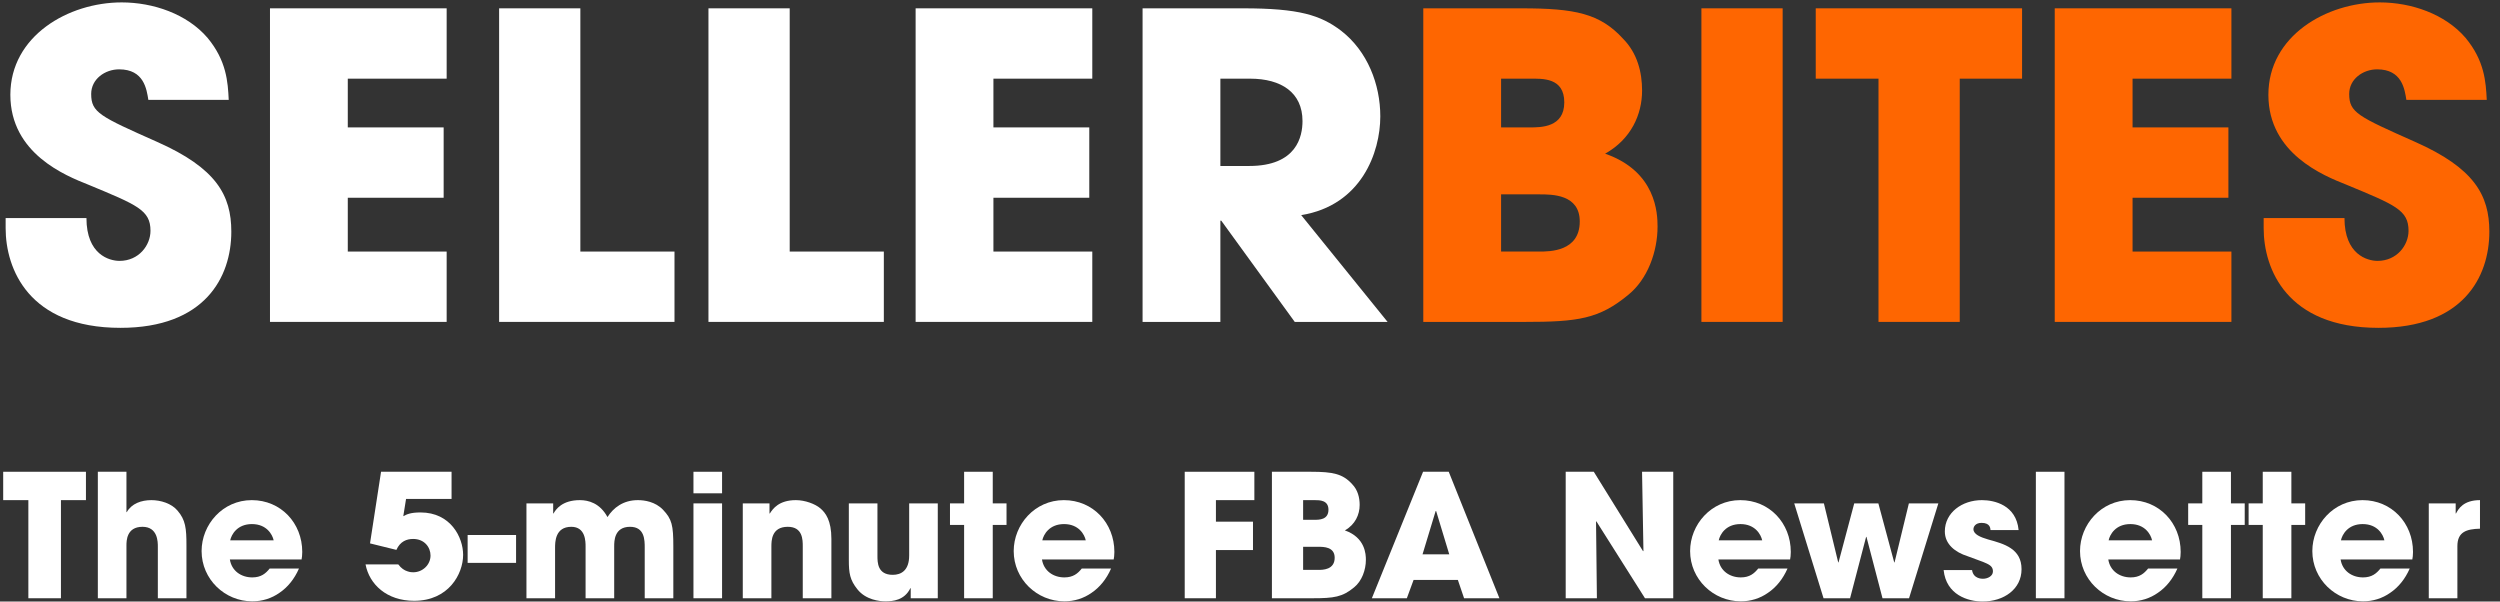
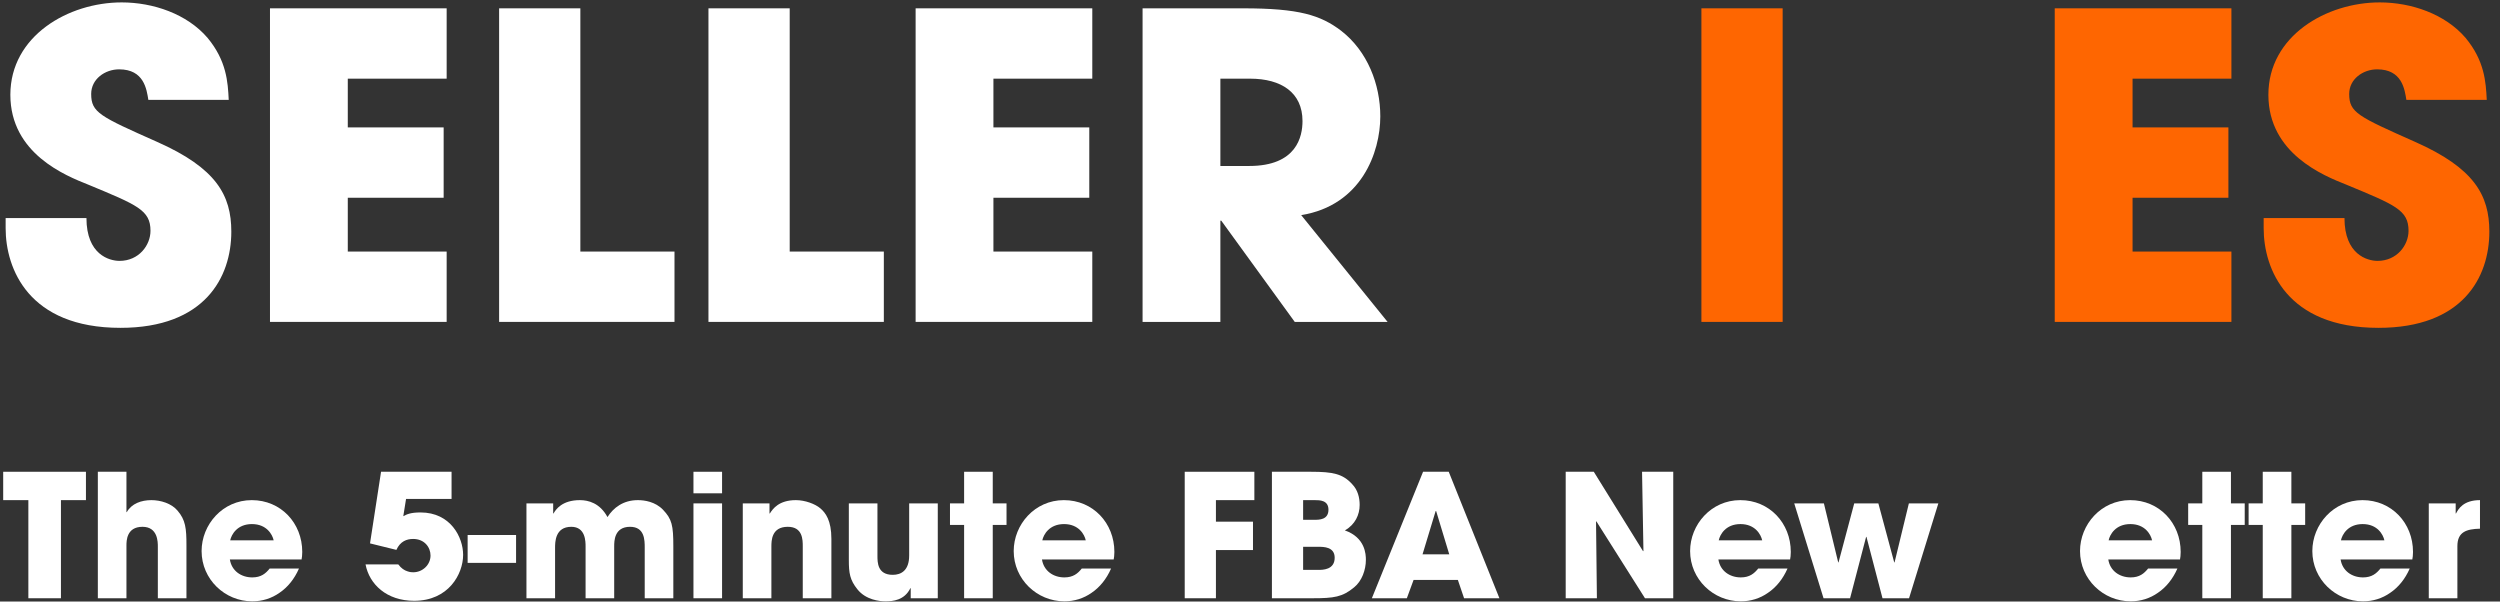
<svg xmlns="http://www.w3.org/2000/svg" width="133" height="32" viewBox="0 0 133 32" fill="none">
  <rect x="0" y="0" width="133" height="32" fill="#333333" stroke="none" />
  <g clip-path="url(#clip0_215_2228)">
    <path d="M7.892 5.313C7.801 4.749 7.663 3.689 6.337 3.689C5.583 3.689 4.851 4.208 4.851 4.997C4.851 5.988 5.309 6.191 8.35 7.544C11.506 8.942 12.306 10.385 12.306 12.323C12.306 14.758 10.888 17.441 6.407 17.441C1.512 17.441 0.3 14.285 0.3 12.143V11.602H4.599C4.599 13.541 5.811 13.879 6.359 13.879C7.389 13.879 8.006 13.045 8.006 12.279C8.006 11.174 7.297 10.904 4.69 9.821C3.501 9.348 0.551 8.176 0.551 5.043C0.551 1.909 3.639 0.128 6.474 0.128C8.144 0.128 9.95 0.736 11.048 2.021C12.054 3.238 12.123 4.366 12.168 5.313H7.892Z" fill="white" />
    <path d="M14.363 0.443H23.762V4.185H18.502V6.778H23.602V10.52H18.502V13.383H23.762V17.125H14.363V0.443Z" fill="white" />
    <path d="M26.552 0.443H30.875V13.383H35.883V17.125H26.553V0.443H26.552Z" fill="white" />
    <path d="M37.689 0.443H42.012V13.383H47.02V17.125H37.69V0.443H37.689Z" fill="white" />
    <path d="M48.711 0.443H58.11V4.185H52.85V6.778H57.95V10.52H52.85V13.383H58.11V17.125H48.711V0.443Z" fill="white" />
    <path d="M60.786 0.443H66.137C69.11 0.443 70.253 0.804 71.351 1.638C72.746 2.72 73.432 4.479 73.432 6.192C73.432 8.108 72.426 10.926 69.224 11.445L73.82 17.126H68.881L64.97 11.738H64.924V17.126H60.785V0.443H60.786ZM64.925 8.83H66.457C68.995 8.83 69.293 7.252 69.293 6.44C69.293 4.929 68.172 4.185 66.502 4.185H64.924V8.83H64.925Z" fill="white" />
-     <path d="M75.719 0.443H80.933C83.791 0.443 85.118 0.714 86.353 2.067C87.108 2.833 87.359 3.848 87.359 4.817C87.359 6.102 86.764 7.409 85.392 8.176C88.114 9.123 88.182 11.355 88.182 12.054C88.182 13.384 87.656 14.849 86.627 15.683C85.072 16.968 83.952 17.126 81.093 17.126H75.719V0.443ZM79.858 6.778H81.39C81.985 6.778 83.22 6.778 83.22 5.447C83.22 4.117 82.054 4.185 81.39 4.185H79.858V6.777V6.778ZM79.858 13.383H81.894C82.442 13.383 84.043 13.383 84.043 11.783C84.043 10.34 82.58 10.34 81.894 10.34H79.858V13.384V13.383Z" fill="#FE6601" />
    <path d="M90.515 0.443H94.837V17.125H90.515V0.443Z" fill="#FE6601" />
-     <path d="M99.936 4.185H96.597V0.443H107.574V4.185H104.258V17.125H99.936V4.185H99.936Z" fill="#FE6601" />
    <path d="M109.312 0.443H118.711V4.185H113.452V6.778H118.551V10.52H113.452V13.383H118.711V17.125H109.312V0.443Z" fill="#FE6601" />
    <path d="M128.019 5.313C127.928 4.749 127.79 3.689 126.464 3.689C125.709 3.689 124.977 4.208 124.977 4.997C124.977 5.988 125.435 6.191 128.476 7.544C131.632 8.942 132.433 10.385 132.433 12.323C132.433 14.758 131.014 17.441 126.533 17.441C121.639 17.441 120.427 14.285 120.427 12.143V11.602H124.726C124.726 13.541 125.938 13.879 126.487 13.879C127.515 13.879 128.134 13.045 128.134 12.278C128.134 11.173 127.425 10.903 124.817 9.821C123.628 9.348 120.678 8.175 120.678 5.042C120.678 1.909 123.765 0.128 126.601 0.128C128.27 0.128 130.077 0.736 131.174 2.021C132.181 3.238 132.249 4.366 132.295 5.313H128.019Z" fill="#FE6601" />
  </g>
  <path d="M1.509 31.827V26.607H0.17V25.098H4.572V26.607H3.242V31.827H1.509Z" fill="white" />
  <path d="M5.205 31.827V25.098H6.727V27.244H6.746C7.003 26.789 7.516 26.607 8.057 26.607C8.543 26.607 9.121 26.78 9.442 27.162C9.873 27.662 9.919 28.108 9.919 29.008V31.827H8.397V29.081C8.397 28.835 8.397 28.026 7.58 28.026C6.727 28.026 6.727 28.781 6.727 29.026V31.827H5.205Z" fill="white" />
  <path d="M14.347 30.245H15.906C15.659 30.809 15.301 31.245 14.87 31.536C14.448 31.836 13.944 31.991 13.421 31.991C11.963 31.991 10.725 30.818 10.725 29.317C10.725 27.908 11.843 26.607 13.393 26.607C14.943 26.607 16.08 27.826 16.08 29.363C16.08 29.563 16.062 29.645 16.044 29.763H12.229C12.32 30.363 12.825 30.718 13.421 30.718C13.889 30.718 14.136 30.509 14.347 30.245ZM12.247 28.744H14.558C14.494 28.444 14.191 27.881 13.402 27.881C12.614 27.881 12.311 28.444 12.247 28.744Z" fill="white" />
  <path d="M19.685 28.908L20.272 25.098H24.023V26.544H21.602L21.455 27.462C21.639 27.362 21.84 27.262 22.372 27.262C23.977 27.262 24.638 28.59 24.638 29.517C24.638 30.545 23.858 31.963 22.033 31.963C20.575 31.963 19.649 31.09 19.447 30.027H21.189C21.345 30.236 21.52 30.345 21.666 30.39C21.813 30.445 21.932 30.445 21.987 30.445C22.483 30.445 22.904 30.045 22.904 29.554C22.904 29.117 22.583 28.672 21.978 28.672C21.639 28.672 21.29 28.799 21.088 29.254L19.685 28.908Z" fill="white" />
  <path d="M27.455 28.462V29.945H24.878V28.462H27.455Z" fill="white" />
  <path d="M28.007 31.827V26.78H29.429V27.317H29.447C29.566 27.108 29.896 26.607 30.85 26.607C31.3 26.607 31.914 26.762 32.318 27.508C32.629 27.017 33.152 26.607 33.932 26.607C34.289 26.607 34.858 26.689 35.271 27.117C35.748 27.617 35.821 27.953 35.821 29.072V31.827H34.299V29.145C34.299 28.735 34.299 28.026 33.519 28.026C32.675 28.026 32.675 28.79 32.675 29.072V31.827H31.153V29.081C31.153 28.808 31.153 28.026 30.392 28.026C29.53 28.026 29.53 28.844 29.53 29.145V31.827H28.007Z" fill="white" />
  <path d="M38.414 26.78V31.827H36.892V26.78H38.414ZM38.414 25.098V26.244H36.892V25.098H38.414Z" fill="white" />
  <path d="M39.516 31.827V26.78H40.937V27.317H40.956C41.112 27.071 41.433 26.607 42.34 26.607C42.827 26.607 43.368 26.808 43.643 27.044C43.918 27.28 44.23 27.68 44.23 28.672V31.827H42.707V29.072C42.707 28.717 42.707 28.026 41.91 28.026C41.038 28.026 41.038 28.772 41.038 29.081V31.827H39.516Z" fill="white" />
  <path d="M49.89 26.78V31.827H48.45V31.291H48.432C48.12 31.936 47.496 31.991 47.111 31.991C46.799 31.991 46.066 31.918 45.616 31.354C45.213 30.854 45.158 30.49 45.158 29.799V26.78H46.68V29.572C46.68 29.918 46.68 30.581 47.496 30.581C47.937 30.581 48.368 30.354 48.368 29.554V26.78H49.89Z" fill="white" />
  <path d="M52.814 25.098V26.78H53.547V27.926H52.814V31.827H51.291V27.926H50.539V26.78H51.291V25.098H52.814Z" fill="white" />
  <path d="M57.551 30.245H59.11C58.863 30.809 58.505 31.245 58.074 31.536C57.652 31.836 57.148 31.991 56.625 31.991C55.167 31.991 53.929 30.818 53.929 29.317C53.929 27.908 55.047 26.607 56.597 26.607C58.147 26.607 59.285 27.826 59.285 29.363C59.285 29.563 59.266 29.645 59.248 29.763H55.433C55.524 30.363 56.029 30.718 56.625 30.718C57.093 30.718 57.34 30.509 57.551 30.245ZM55.451 28.744H57.762C57.698 28.444 57.395 27.881 56.607 27.881C55.818 27.881 55.515 28.444 55.451 28.744Z" fill="white" />
  <path d="M63.027 31.827V25.098H66.732V26.607H64.687V27.753H66.659V29.263H64.687V31.827H63.027Z" fill="white" />
  <path d="M67.666 31.827V25.098H69.757C70.904 25.098 71.436 25.207 71.931 25.753C72.234 26.062 72.334 26.471 72.334 26.862C72.334 27.38 72.096 27.908 71.546 28.217C72.637 28.599 72.665 29.499 72.665 29.781C72.665 30.318 72.454 30.909 72.041 31.245C71.417 31.763 70.968 31.827 69.822 31.827H67.666ZM69.326 26.607V27.653H69.941C70.179 27.653 70.674 27.653 70.674 27.117C70.674 26.607 70.207 26.607 69.941 26.607H69.326ZM69.326 29.09V30.318H70.142C70.363 30.318 71.005 30.318 71.005 29.672C71.005 29.09 70.418 29.09 70.142 29.09H69.326Z" fill="white" />
  <path d="M77.559 30.854H75.202L74.844 31.827H72.983L75.707 25.098H77.073L79.769 31.827H77.889L77.559 30.854ZM76.376 27.189L75.679 29.49H77.1L76.403 27.189H76.394H76.376Z" fill="white" />
  <path d="M83.295 31.827V25.098H84.79L87.412 29.326L87.431 29.308L87.357 25.098H89.017V31.827H87.513L84.927 27.735L84.909 27.744L84.955 31.827H83.295Z" fill="white" />
  <path d="M93.537 30.245H95.096C94.848 30.809 94.491 31.245 94.059 31.536C93.638 31.836 93.133 31.991 92.611 31.991C91.152 31.991 89.914 30.818 89.914 29.317C89.914 27.908 91.033 26.607 92.583 26.607C94.133 26.607 95.27 27.826 95.27 29.363C95.27 29.563 95.252 29.645 95.233 29.763H91.418C91.51 30.363 92.014 30.718 92.611 30.718C93.078 30.718 93.326 30.509 93.537 30.245ZM91.437 28.744H93.748C93.683 28.444 93.381 27.881 92.592 27.881C91.803 27.881 91.501 28.444 91.437 28.744Z" fill="white" />
  <path d="M95.453 26.78H97.031L97.792 29.918H97.81L98.645 26.78H99.929L100.772 29.918H100.791L101.552 26.78H103.12L101.561 31.827H100.149L99.296 28.562H99.277L98.424 31.827H97.012L95.453 26.78Z" fill="white" />
-   <path d="M107.39 28.199H105.895C105.886 28.09 105.868 27.817 105.418 27.817C105.097 27.817 104.987 28.017 104.987 28.153C104.987 28.426 105.363 28.581 105.767 28.699C106.629 28.935 107.546 29.19 107.546 30.281C107.546 31.345 106.602 32 105.473 32C104.703 32 103.538 31.654 103.401 30.327H104.914C104.978 30.79 105.428 30.79 105.492 30.79C105.749 30.79 106.024 30.645 106.024 30.399C106.024 30.008 105.648 29.963 104.676 29.59C104.015 29.381 103.465 28.953 103.465 28.271C103.465 27.271 104.382 26.607 105.437 26.607C106.106 26.607 107.262 26.871 107.39 28.199Z" fill="white" />
-   <path d="M108.308 31.827V25.098H109.83V31.827H108.308Z" fill="white" />
  <path d="M114.279 30.245H115.838C115.591 30.809 115.233 31.245 114.802 31.536C114.38 31.836 113.876 31.991 113.353 31.991C111.895 31.991 110.657 30.818 110.657 29.317C110.657 27.908 111.775 26.607 113.325 26.607C114.875 26.607 116.012 27.826 116.012 29.363C116.012 29.563 115.994 29.645 115.976 29.763H112.161C112.252 30.363 112.757 30.718 113.353 30.718C113.821 30.718 114.068 30.509 114.279 30.245ZM112.179 28.744H114.49C114.426 28.444 114.123 27.881 113.334 27.881C112.546 27.881 112.243 28.444 112.179 28.744Z" fill="white" />
  <path d="M118.686 25.098V26.78H119.419V27.926H118.686V31.827H117.163V27.926H116.411V26.78H117.163V25.098H118.686Z" fill="white" />
  <path d="M121.901 25.098V26.78H122.635V27.926H121.901V31.827H120.378V27.926H119.626V26.78H120.378V25.098H121.901Z" fill="white" />
  <path d="M126.639 30.245H128.198C127.95 30.809 127.592 31.245 127.161 31.536C126.739 31.836 126.235 31.991 125.712 31.991C124.254 31.991 123.016 30.818 123.016 29.317C123.016 27.908 124.135 26.607 125.685 26.607C127.235 26.607 128.372 27.826 128.372 29.363C128.372 29.563 128.354 29.645 128.335 29.763H124.52C124.612 30.363 125.116 30.718 125.712 30.718C126.18 30.718 126.428 30.509 126.639 30.245ZM124.538 28.744H126.849C126.785 28.444 126.483 27.881 125.694 27.881C124.905 27.881 124.603 28.444 124.538 28.744Z" fill="white" />
  <path d="M129.211 31.827V26.78H130.642V27.317H130.66C130.788 27.071 131.054 26.607 131.935 26.607V28.126C131.228 28.144 130.733 28.29 130.733 29.054V31.827H129.211Z" fill="white" />
  <defs>
    <clipPath id="clip0_215_2228">
      <rect width="132.392" height="17.569" fill="white" transform="translate(0.17)" />
    </clipPath>
  </defs>
</svg>